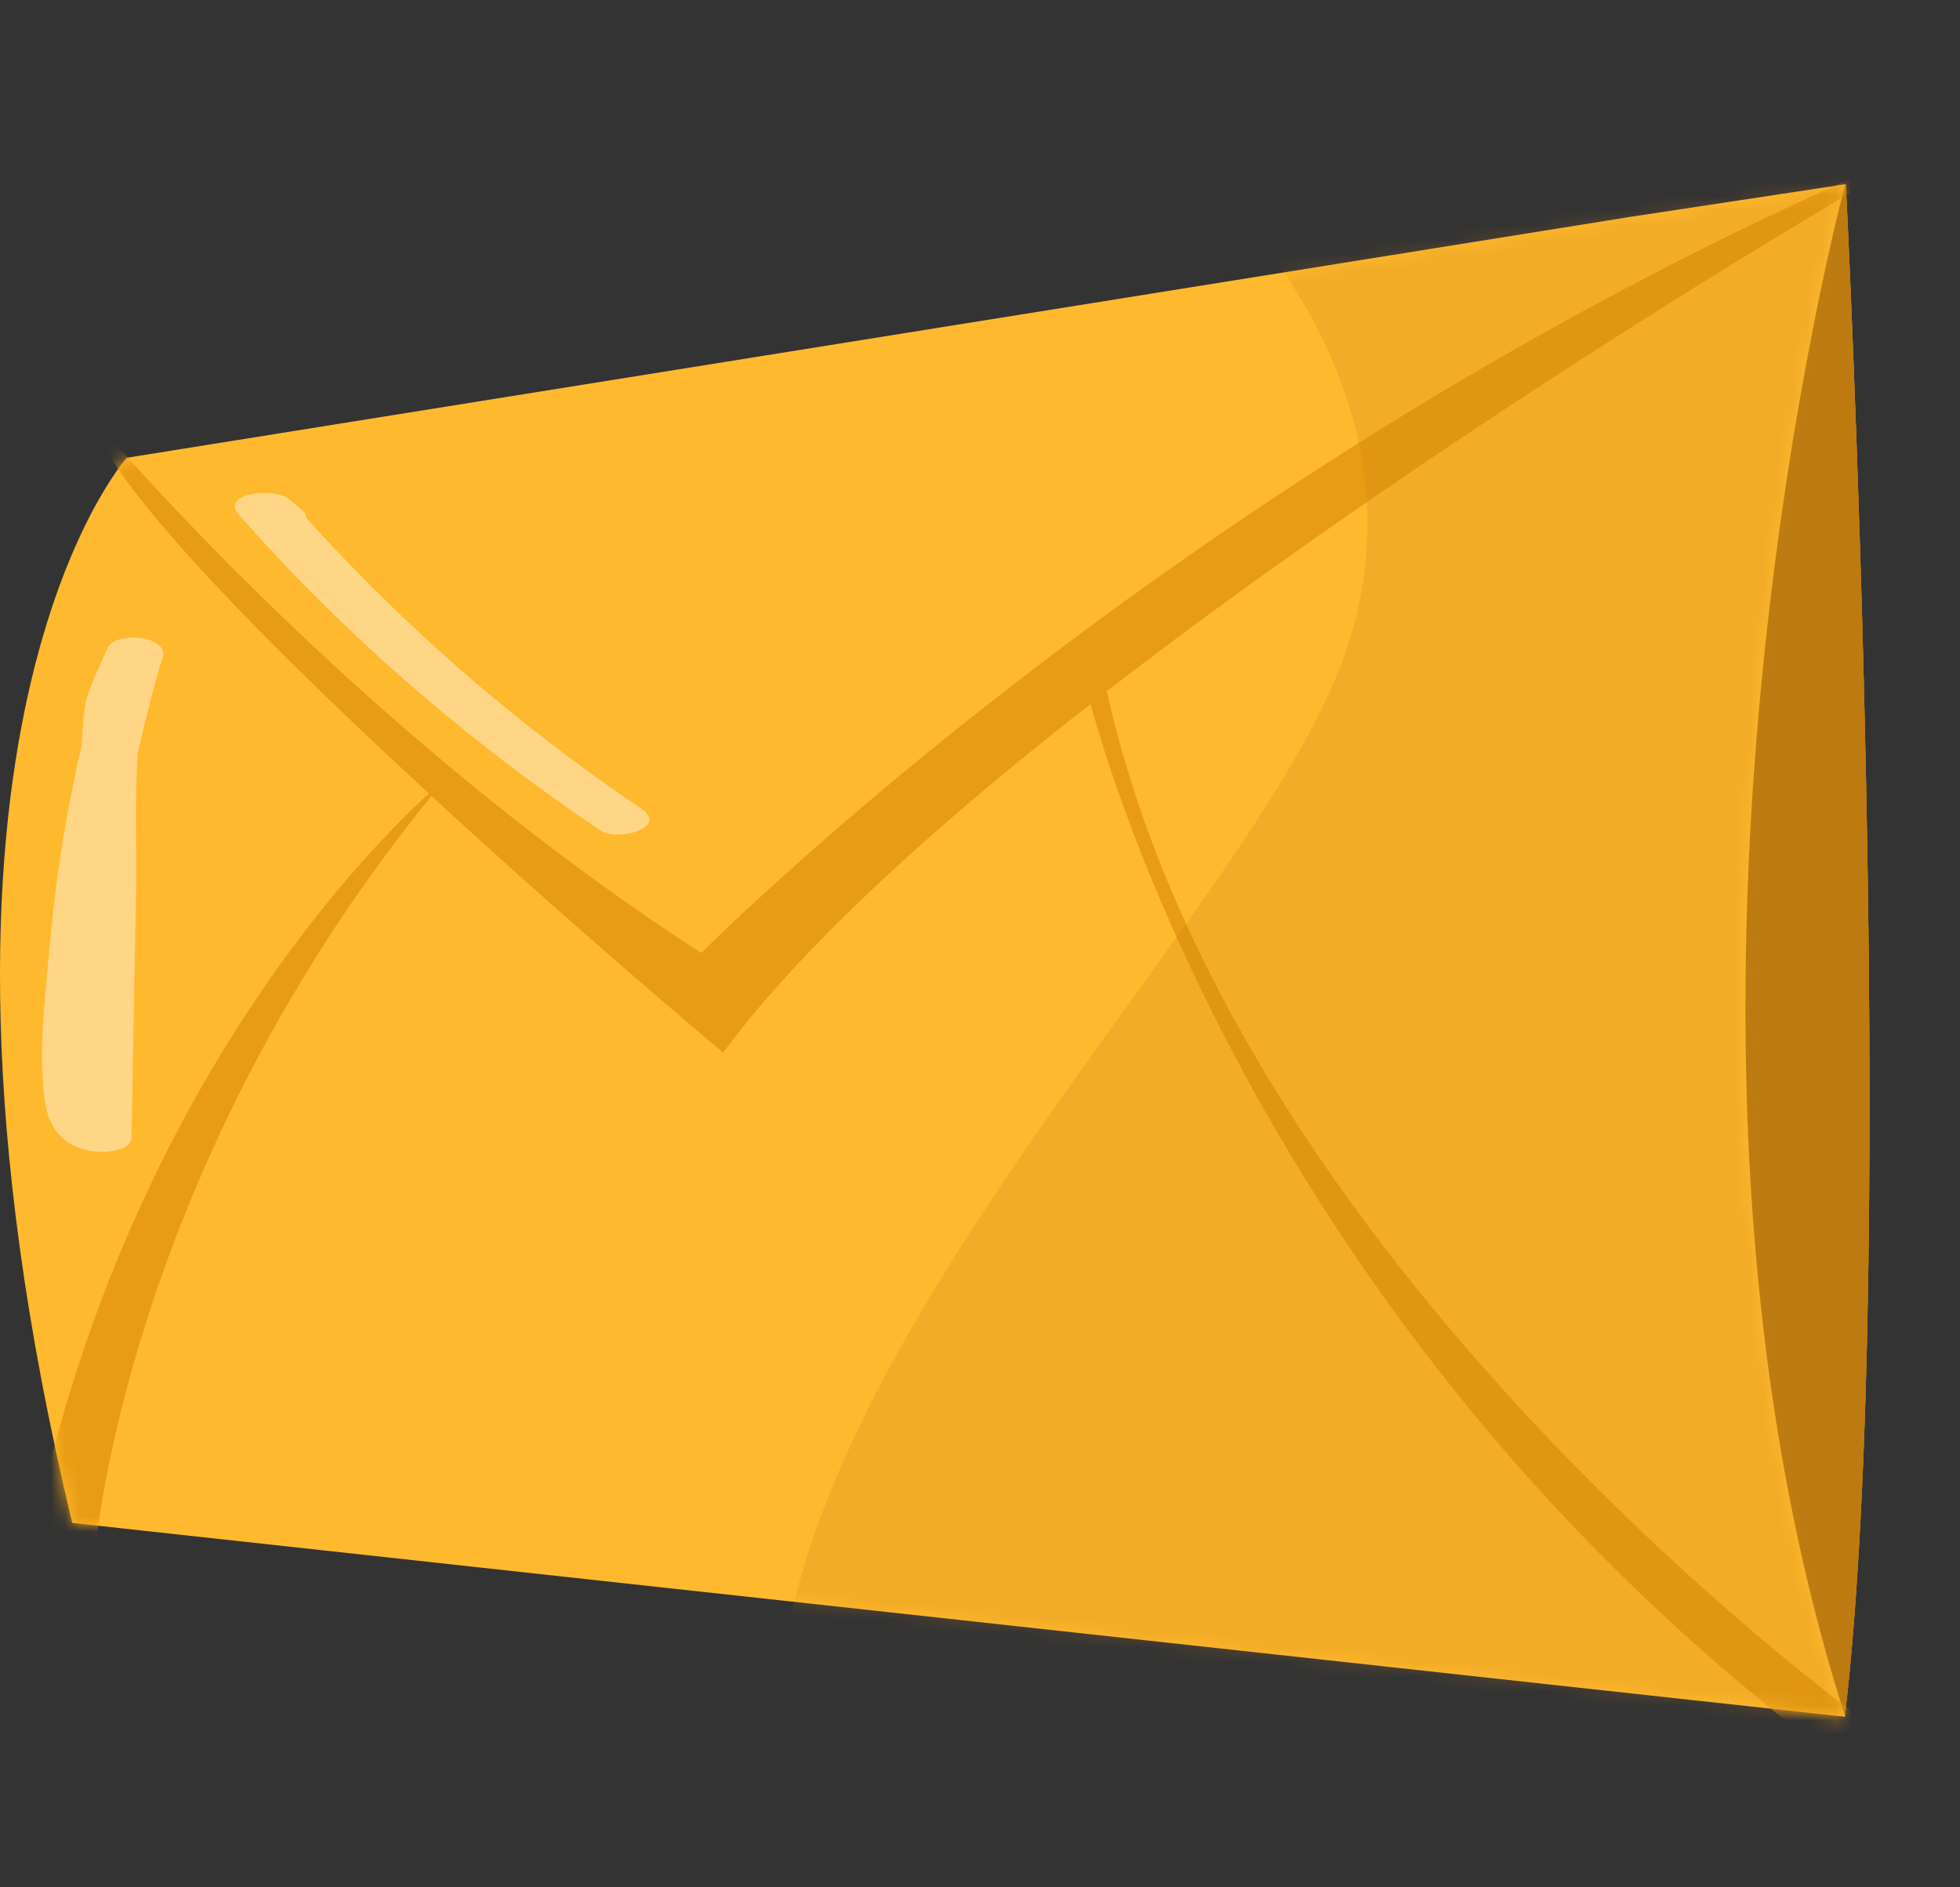
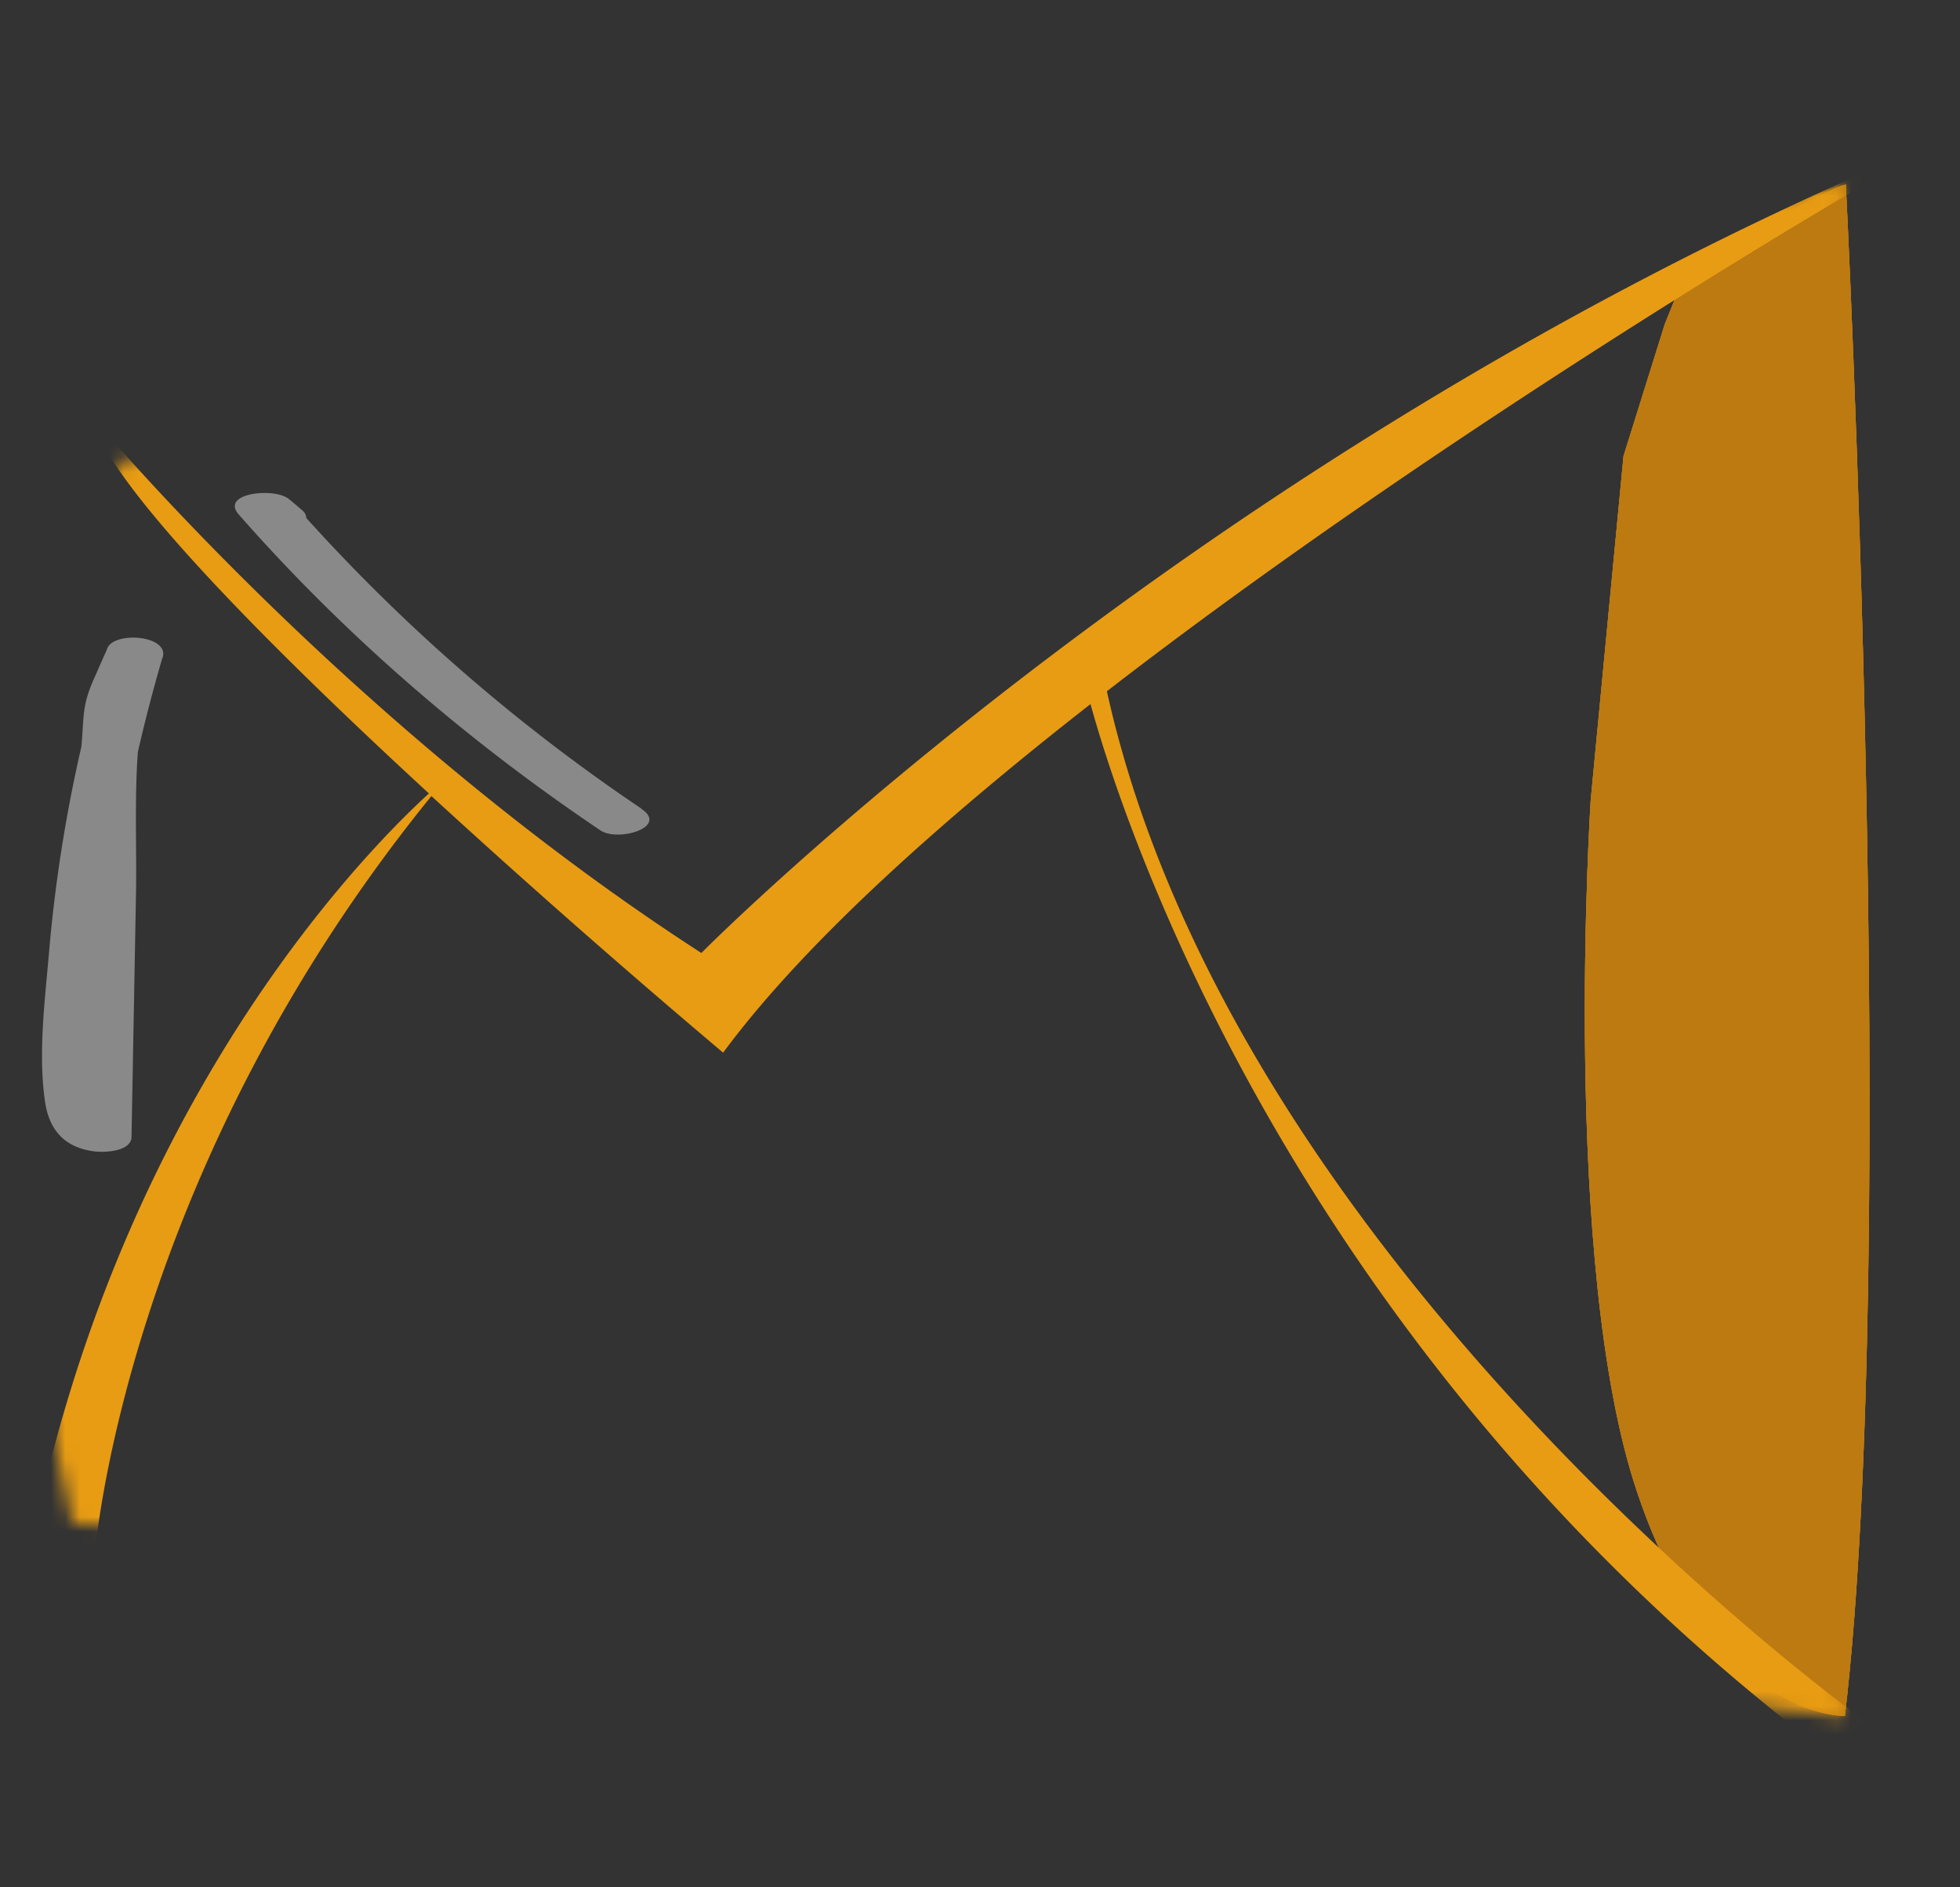
<svg xmlns="http://www.w3.org/2000/svg" width="135" height="130" fill="none">
  <rect width="100%" height="100%" fill="#333333" stroke="none" />
  <g clip-path="url(#a)">
    <path d="M127.137 12.713s3.714 73.387-.065 105.484c0 0-9.015.257-14.293-15.368-5.3-15.624-3.215-47.721-3.215-47.721l2.259-23.693 2.846-9.095 1.52-3.768s9.688-5.72 10.969-5.84h-.021Z" fill="#E89C13" />
    <path d="M127.137 12.713s3.714 73.387-.065 105.484c0 0-9.015.257-14.293-15.368-5.3-15.624-3.215-47.721-3.215-47.721l2.259-23.693 2.846-9.095 1.52-3.768s9.688-5.72 10.969-5.84h-.021Z" fill="#BC7A11" />
    <path d="M127.137 12.713s3.714 73.387-.065 105.484c0 0-9.015.257-14.293-15.368-5.3-15.624-3.215-47.721-3.215-47.721l2.259-23.693 2.846-9.095 1.52-3.768s9.688-5.72 10.969-5.84h-.021Z" fill="#BC7A11" />
-     <path d="m127.094 12.693-14.706 2.23L8.732 31.532s-16.834 18.8-3.757 73.368l122.119 13.355c-15.466-48.313 0-105.563 0-105.563Z" fill="#FFB92E" />
    <mask id="b" style="mask-type:luminance" maskUnits="userSpaceOnUse" x="-1" y="12" width="129" height="107">
      <path d="m127.094 12.693-14.706 2.23L8.732 31.532s-16.834 18.8-3.757 73.368l122.119 13.355c-15.466-48.313 0-105.563 0-105.563Z" fill="#fff" />
    </mask>
    <g mask="url(#b)">
      <path d="M76.243 47.611C99.55 29.58 127.18 13.443 127.18 13.443l7.82-4.34c-51.415 20.832-86.691 56.54-86.691 56.54C23.85 49.84 6.212 28.553 6.212 28.553l1 2.289c3.128 5.444 12.902 15.13 22.33 23.811C24.631 59.152 5.8 78.426.977 113.364l5.539-6.175s1.955-26.198 23.198-52.357a653.82 653.82 0 0 0 20.093 17.676c5.539-7.497 14.944-15.92 25.306-24.01 2.063 7.517 13.64 44.093 50.546 72.086l2.78-2.051S85.062 87.461 76.243 47.631v-.02Z" fill="#E89C13" />
    </g>
    <g opacity=".25">
      <mask id="c" style="mask-type:luminance" maskUnits="userSpaceOnUse" x="-1" y="12" width="129" height="107">
        <path d="m127.07 12.713-14.703 2.229L8.731 31.549s-16.832 18.797-3.758 73.354l122.097 13.353c-15.463-48.304 0-105.543 0-105.543Z" fill="#fff" />
      </mask>
      <g mask="url(#c)">
-         <path d="M81.571 10.938s18.807 15.384 10.49 35.621c-8.318 20.237-46.889 54.675-36.92 82.763l72.841-3.018 5.994-118.088-17.961-7.85-34.444 10.591v-.02Z" fill="#CC8512" />
-       </g>
+         </g>
    </g>
    <path opacity=".42" d="M44.182 55.7a125.414 125.414 0 0 1-23.09-20.024c0-.178-.065-.355-.304-.552-.305-.257-.587-.513-.891-.75-.956-.809-4.757-.434-3.454 1.065 7.234 8.227 15.596 15.487 24.915 21.76 1.195.809 4.714-.217 2.824-1.48v-.02ZM11.208 45.283c.457-1.558-3.475-1.834-3.844-.552 0 .04-.283.611-.283.651-.13.276-.326.73-.63 1.42-.825 1.874-.651 2.545-.847 4.636A101.834 101.834 0 0 0 3.39 65.445c-.283 3.354-.782 7.122-.283 10.476.283 1.874 1.304 3.136 3.432 3.393.717.079 2.498 0 2.52-1.006l.304-16.513c.065-3.255-.109-6.648.13-9.982.5-2.19 1.065-4.36 1.695-6.51l.021-.02Z" fill="#fff" />
  </g>
  <defs>
    <clipPath id="a">
      <path fill="#fff" transform="translate(0 .324)" d="M0 0h135v129H0z" />
    </clipPath>
  </defs>
</svg>